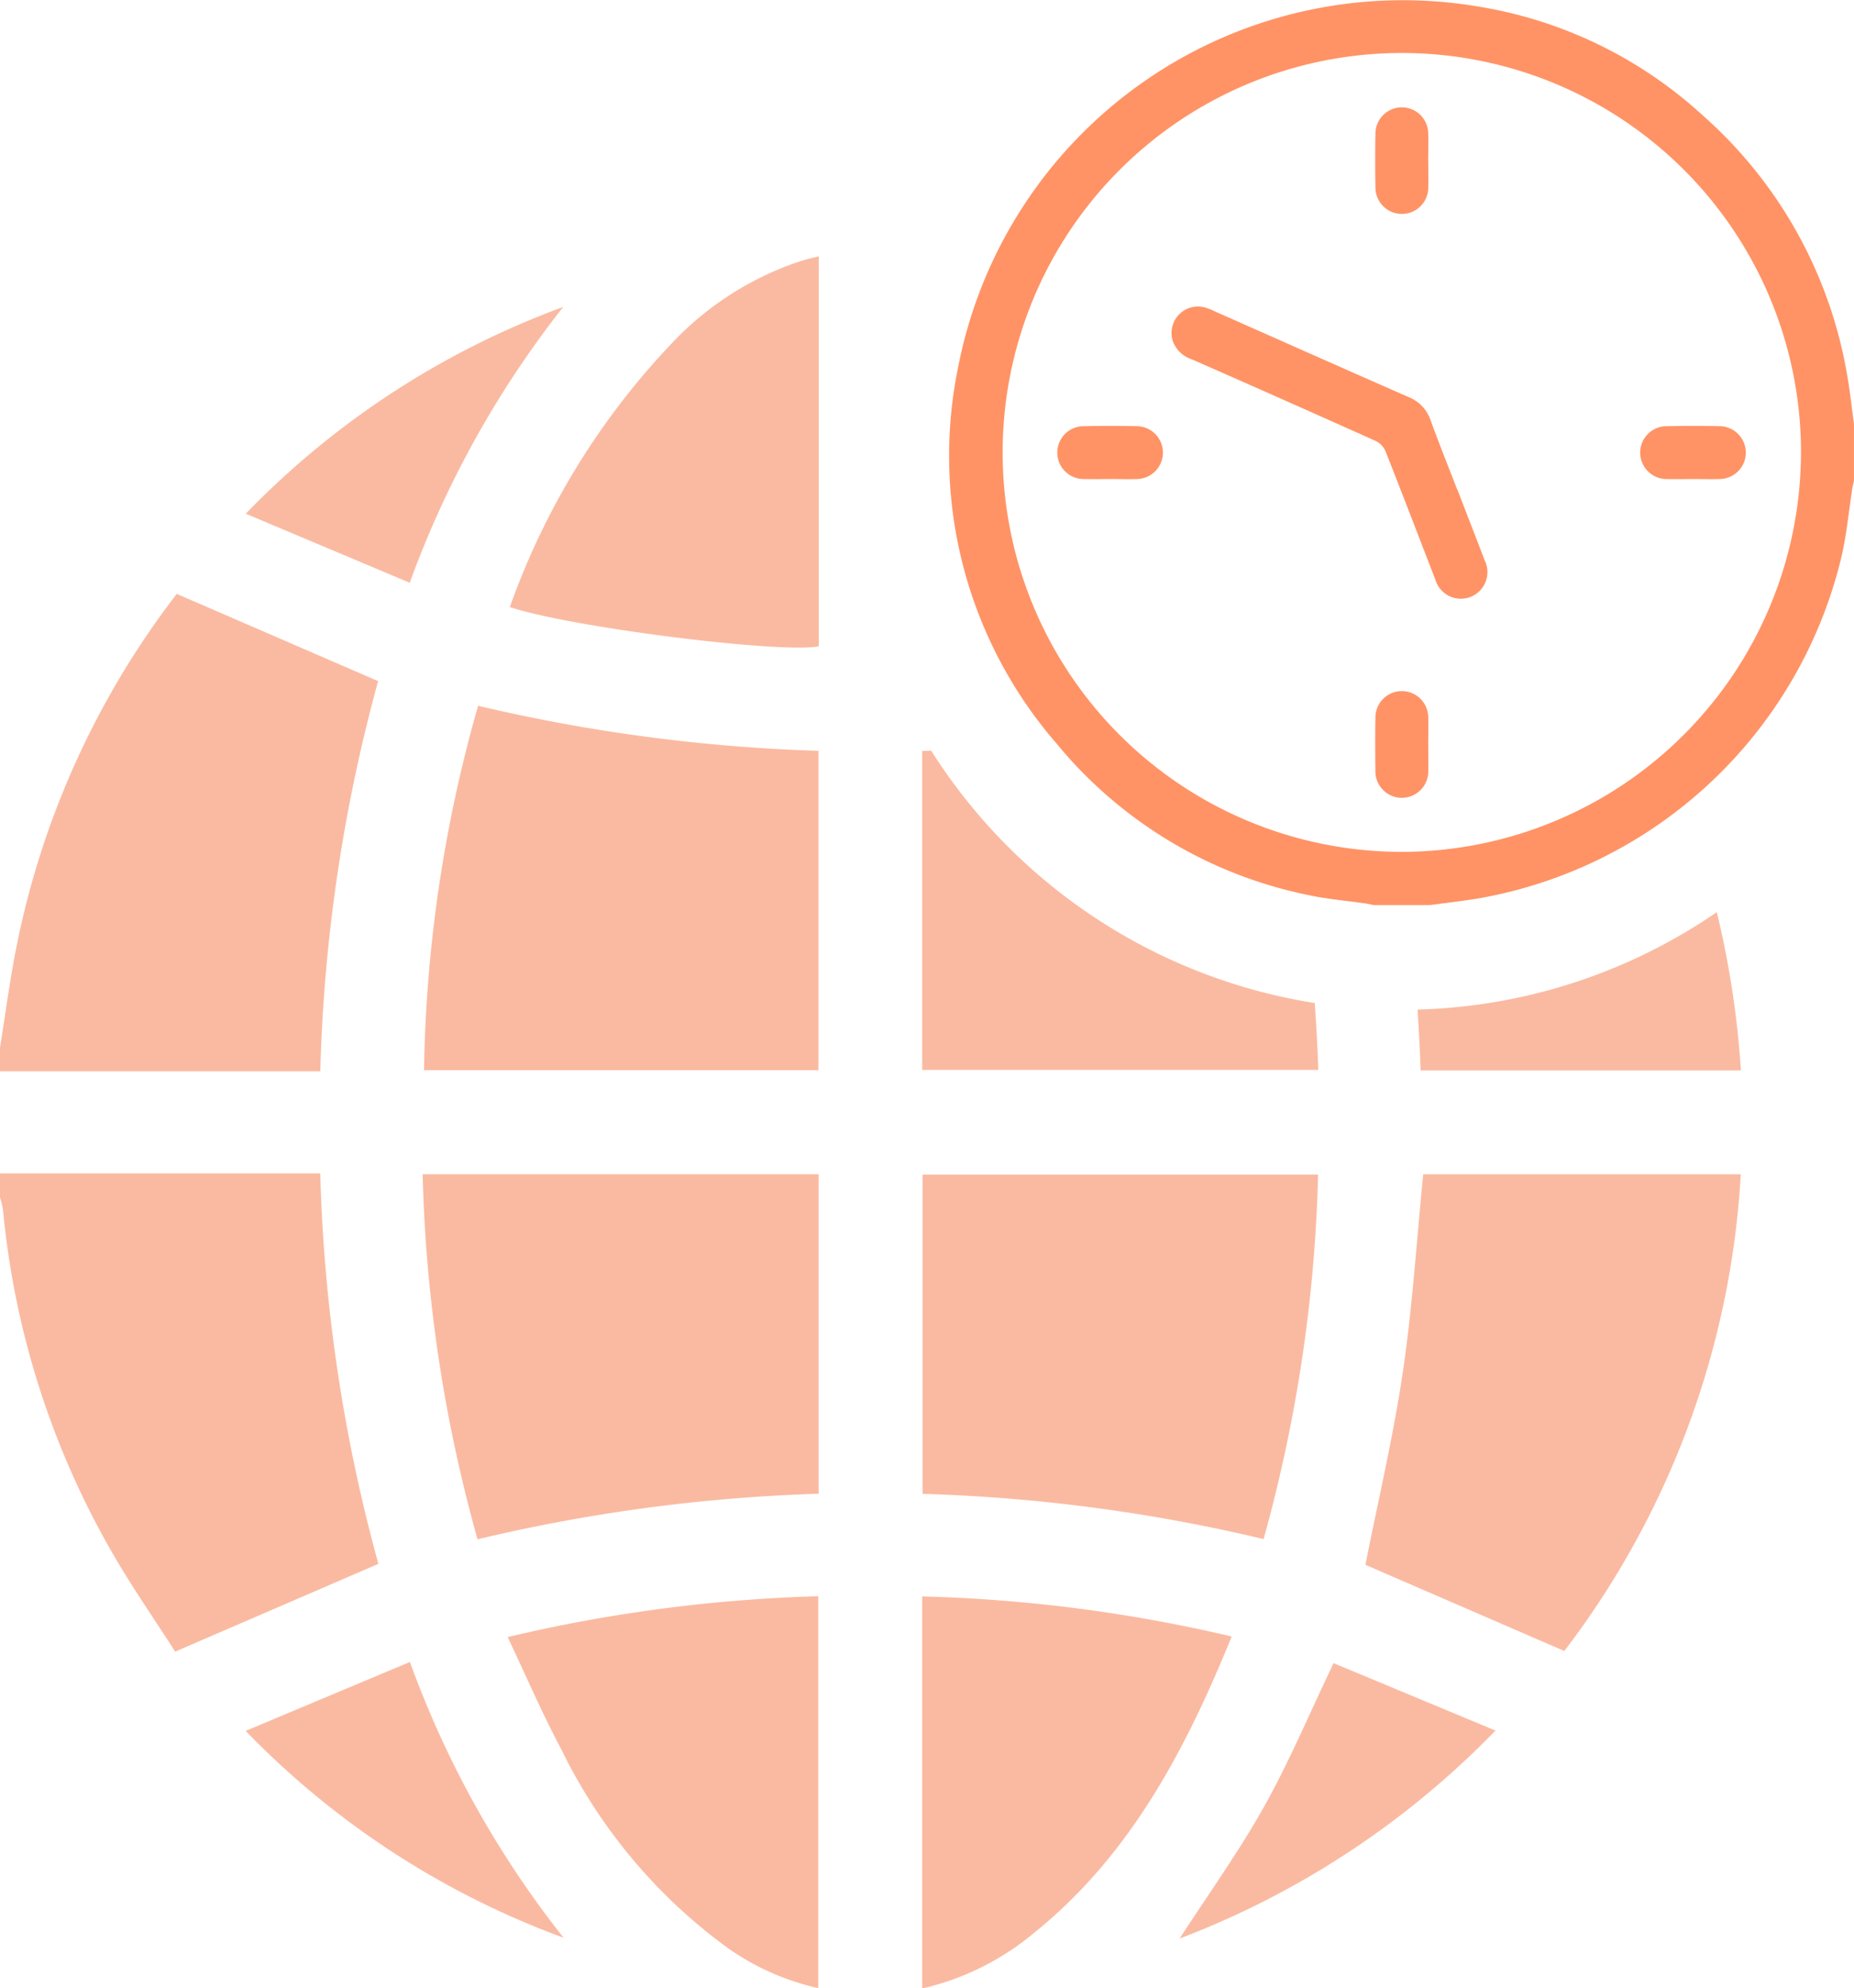
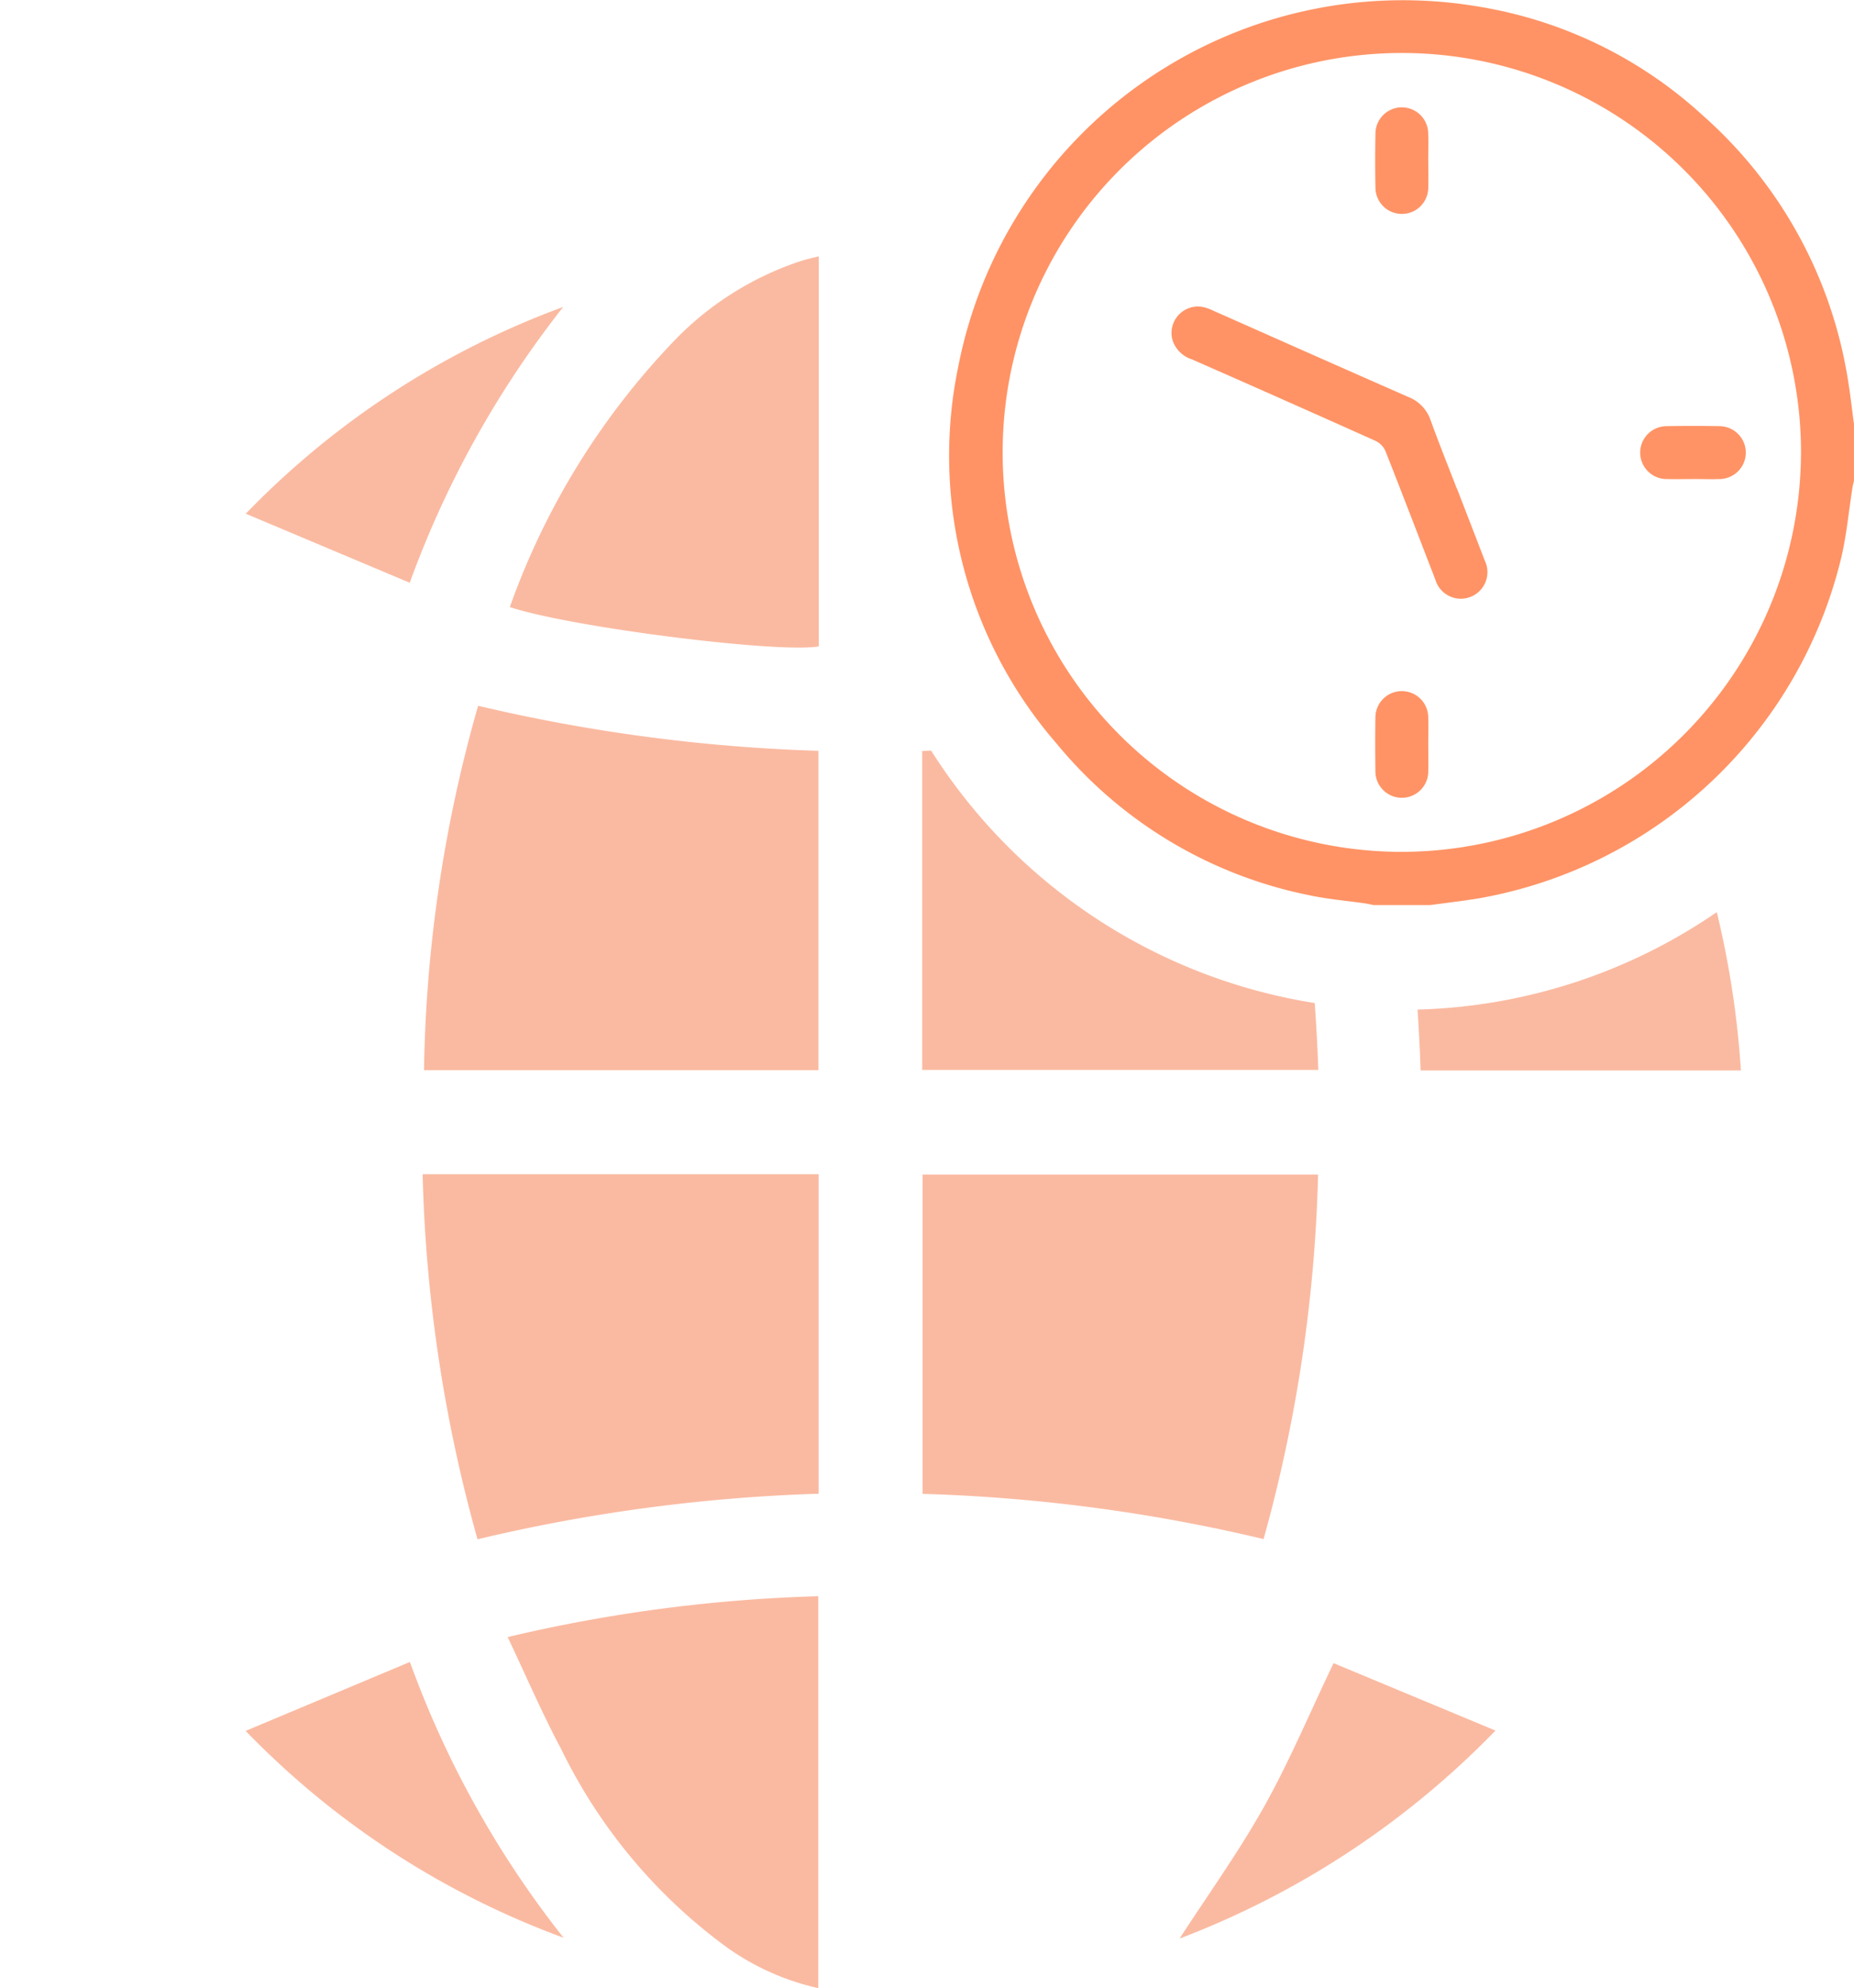
<svg xmlns="http://www.w3.org/2000/svg" width="57.415" height="61.536" viewBox="0 0 57.415 61.536">
  <defs>
    <clipPath id="clip-path">
      <rect id="Rectangle_11125" data-name="Rectangle 11125" width="57.415" height="61.536" transform="translate(0 0)" fill="#fabaa1" />
    </clipPath>
  </defs>
  <g id="ic_Time-zone_Differences" data-name="ic_Time-zone Differences" transform="translate(0 -0.002)" style="mix-blend-mode: normal;isolation: isolate">
    <g id="Group_10948" data-name="Group 10948" transform="translate(0 0.002)" clip-path="url(#clip-path)">
-       <path id="Path_15471" data-name="Path 15471" d="M0,371.664c.174-1.069.311-2.144.527-3.2a26.318,26.318,0,0,1,4.946-10.839l6.236,2.7A50.563,50.563,0,0,0,9.919,372.4H0v-.737" transform="translate(0 -339.245)" fill="#fabaa1" />
-       <path id="Path_15472" data-name="Path 15472" d="M0,706.746H9.918a50.469,50.469,0,0,0,1.8,12.084l-6.294,2.717c-.646-1.013-1.4-2.086-2.04-3.221A26.133,26.133,0,0,1,.094,707.885a3.023,3.023,0,0,0-.094-.4v-.737" transform="translate(0 -670.431)" fill="#fabaa1" />
      <path id="Path_15473" data-name="Path 15473" d="M255.042,436.38a43.291,43.291,0,0,1,1.675-11.278,52.956,52.956,0,0,0,10.54,1.394v9.884Z" transform="translate(-241.911 -403.259)" fill="#fabaa1" />
      <path id="Path_15474" data-name="Path 15474" d="M254.669,707.255h12.265v9.888a52.5,52.5,0,0,0-10.563,1.41,45.926,45.926,0,0,1-1.7-11.3" transform="translate(-241.583 -670.914)" fill="#fabaa1" />
      <path id="Path_15475" data-name="Path 15475" d="M566.595,718.808a52.108,52.108,0,0,0-10.562-1.4v-9.882h12.248a46.251,46.251,0,0,1-1.687,11.277" transform="translate(-527.462 -671.175)" fill="#fabaa1" />
-       <path id="Path_15476" data-name="Path 15476" d="M824.692,707.281h9.835a26.785,26.785,0,0,1-5.465,14.753l-6.16-2.667c.383-1.936.856-3.928,1.156-5.944s.428-4.072.634-6.141" transform="translate(-780.618 -670.938)" fill="#fabaa1" />
-       <path id="Path_15477" data-name="Path 15477" d="M565.359,962.762c-1.437,3.525-3.15,6.794-6.154,9.2a8.288,8.288,0,0,1-3.431,1.692V961.521a47.059,47.059,0,0,1,9.585,1.241" transform="translate(-527.216 -912.114)" fill="#fabaa1" />
      <path id="Path_15478" data-name="Path 15478" d="M307.278,165.258a23,23,0,0,1,5.223-8.379,9.663,9.663,0,0,1,3.767-2.324c.179-.057.364-.1.577-.151v12.07c-1.226.225-7.7-.593-9.567-1.216" transform="translate(-291.489 -146.47)" fill="#fabaa1" />
      <path id="Path_15479" data-name="Path 15479" d="M305.979,962.686a47.445,47.445,0,0,1,9.618-1.264v12.129a7.814,7.814,0,0,1-2.818-1.253,16.588,16.588,0,0,1-5.144-6.146c-.592-1.109-1.088-2.268-1.657-3.466" transform="translate(-290.257 -912.021)" fill="#fabaa1" />
      <path id="Path_15480" data-name="Path 15480" d="M710.912,1010.237c.881-1.36,1.826-2.672,2.612-4.074s1.409-2.89,2.157-4.451l5.014,2.087a26.989,26.989,0,0,1-9.782,6.437" transform="translate(-674.383 -950.24)" fill="#fabaa1" />
      <path id="Path_15481" data-name="Path 15481" d="M148.081,1003.13l5.085-2.133a30.394,30.394,0,0,0,4.759,8.536,26.3,26.3,0,0,1-9.844-6.4" transform="translate(-140.472 -949.562)" fill="#fabaa1" />
      <path id="Path_15482" data-name="Path 15482" d="M153.205,193.5l-5.078-2.137a26.262,26.262,0,0,1,9.831-6.4,30.72,30.72,0,0,0-4.753,8.536" transform="translate(-140.516 -175.464)" fill="#fabaa1" />
      <path id="Path_15483" data-name="Path 15483" d="M854.327,552.4q.062.938.095,1.882h9.919a28.592,28.592,0,0,0-.747-4.9,17.158,17.158,0,0,1-9.266,3.016" transform="translate(-810.428 -521.153)" fill="#fabaa1" />
      <path id="Path_15484" data-name="Path 15484" d="M556.058,452.088l-.278.012v9.871h12.268q-.037-1.039-.111-2.07a17.253,17.253,0,0,1-11.879-7.812" transform="translate(-527.222 -428.858)" fill="#fabaa1" />
      <g id="Group_10950" data-name="Group 10950">
        <path id="Path_15485" data-name="Path 15485" d="M600.285,13.132v1.751c-.016.07-.035.14-.047.21-.113.718-.179,1.447-.343,2.153a14.048,14.048,0,0,1-11.2,10.554c-.509.086-1.024.143-1.536.213h-1.75c-.079-.016-.157-.036-.237-.048-.594-.086-1.2-.136-1.782-.262a13.6,13.6,0,0,1-7.792-4.681,13.58,13.58,0,0,1-3.057-11.646A14.029,14.029,0,0,1,588.622.2a13.467,13.467,0,0,1,6.986,3.379,13.783,13.783,0,0,1,4.462,8.01c.091.509.145,1.025.216,1.538m-1.641.878a12.362,12.362,0,1,0-12.372,12.361A12.382,12.382,0,0,0,598.644,14.01" transform="translate(-542.871 -0.002)" fill="#ff9365" />
        <path id="Path_15486" data-name="Path 15486" d="M714.953,190.226c.286.74.573,1.479.857,2.219a.823.823,0,1,1-1.529.592c-.514-1.326-1.021-2.654-1.545-3.976a.628.628,0,0,0-.3-.311q-2.844-1.276-5.7-2.529a.923.923,0,0,1-.586-.569.817.817,0,0,1,.987-1.036,1.7,1.7,0,0,1,.28.107c2.009.889,4.015,1.782,6.027,2.664a1.182,1.182,0,0,1,.691.72c.257.711.541,1.413.813,2.119" transform="translate(-669.832 -175.102)" fill="#ff9365" />
        <path id="Path_15487" data-name="Path 15487" d="M830.432,66.6c0,.273.007.546,0,.818a.818.818,0,0,1-1.636.008q-.016-.832,0-1.664a.817.817,0,0,1,1.634-.008c.011.281,0,.564,0,.845" transform="translate(-786.201 -61.619)" fill="#ff9365" />
-         <path id="Path_15488" data-name="Path 15488" d="M638.921,258.139c-.273,0-.546.007-.818,0a.818.818,0,0,1-.009-1.636q.831-.016,1.663,0a.818.818,0,0,1,.009,1.635c-.281.011-.564,0-.845,0" transform="translate(-604.538 -243.313)" fill="#ff9365" />
        <path id="Path_15489" data-name="Path 15489" d="M990.22,258.139c-.273,0-.546.007-.818,0a.818.818,0,0,1-.009-1.636q.831-.016,1.663,0a.818.818,0,0,1,.009,1.635c-.281.011-.563,0-.845,0" transform="translate(-937.786 -243.313)" fill="#ff9365" />
        <path id="Path_15490" data-name="Path 15490" d="M830.445,417.975c0,.264.006.527,0,.791a.819.819,0,1,1-1.637,0c-.008-.545-.009-1.091,0-1.636a.818.818,0,0,1,1.636,0c.009.282,0,.564,0,.845" transform="translate(-786.214 -394.923)" fill="#ff9365" />
      </g>
    </g>
  </g>
</svg>